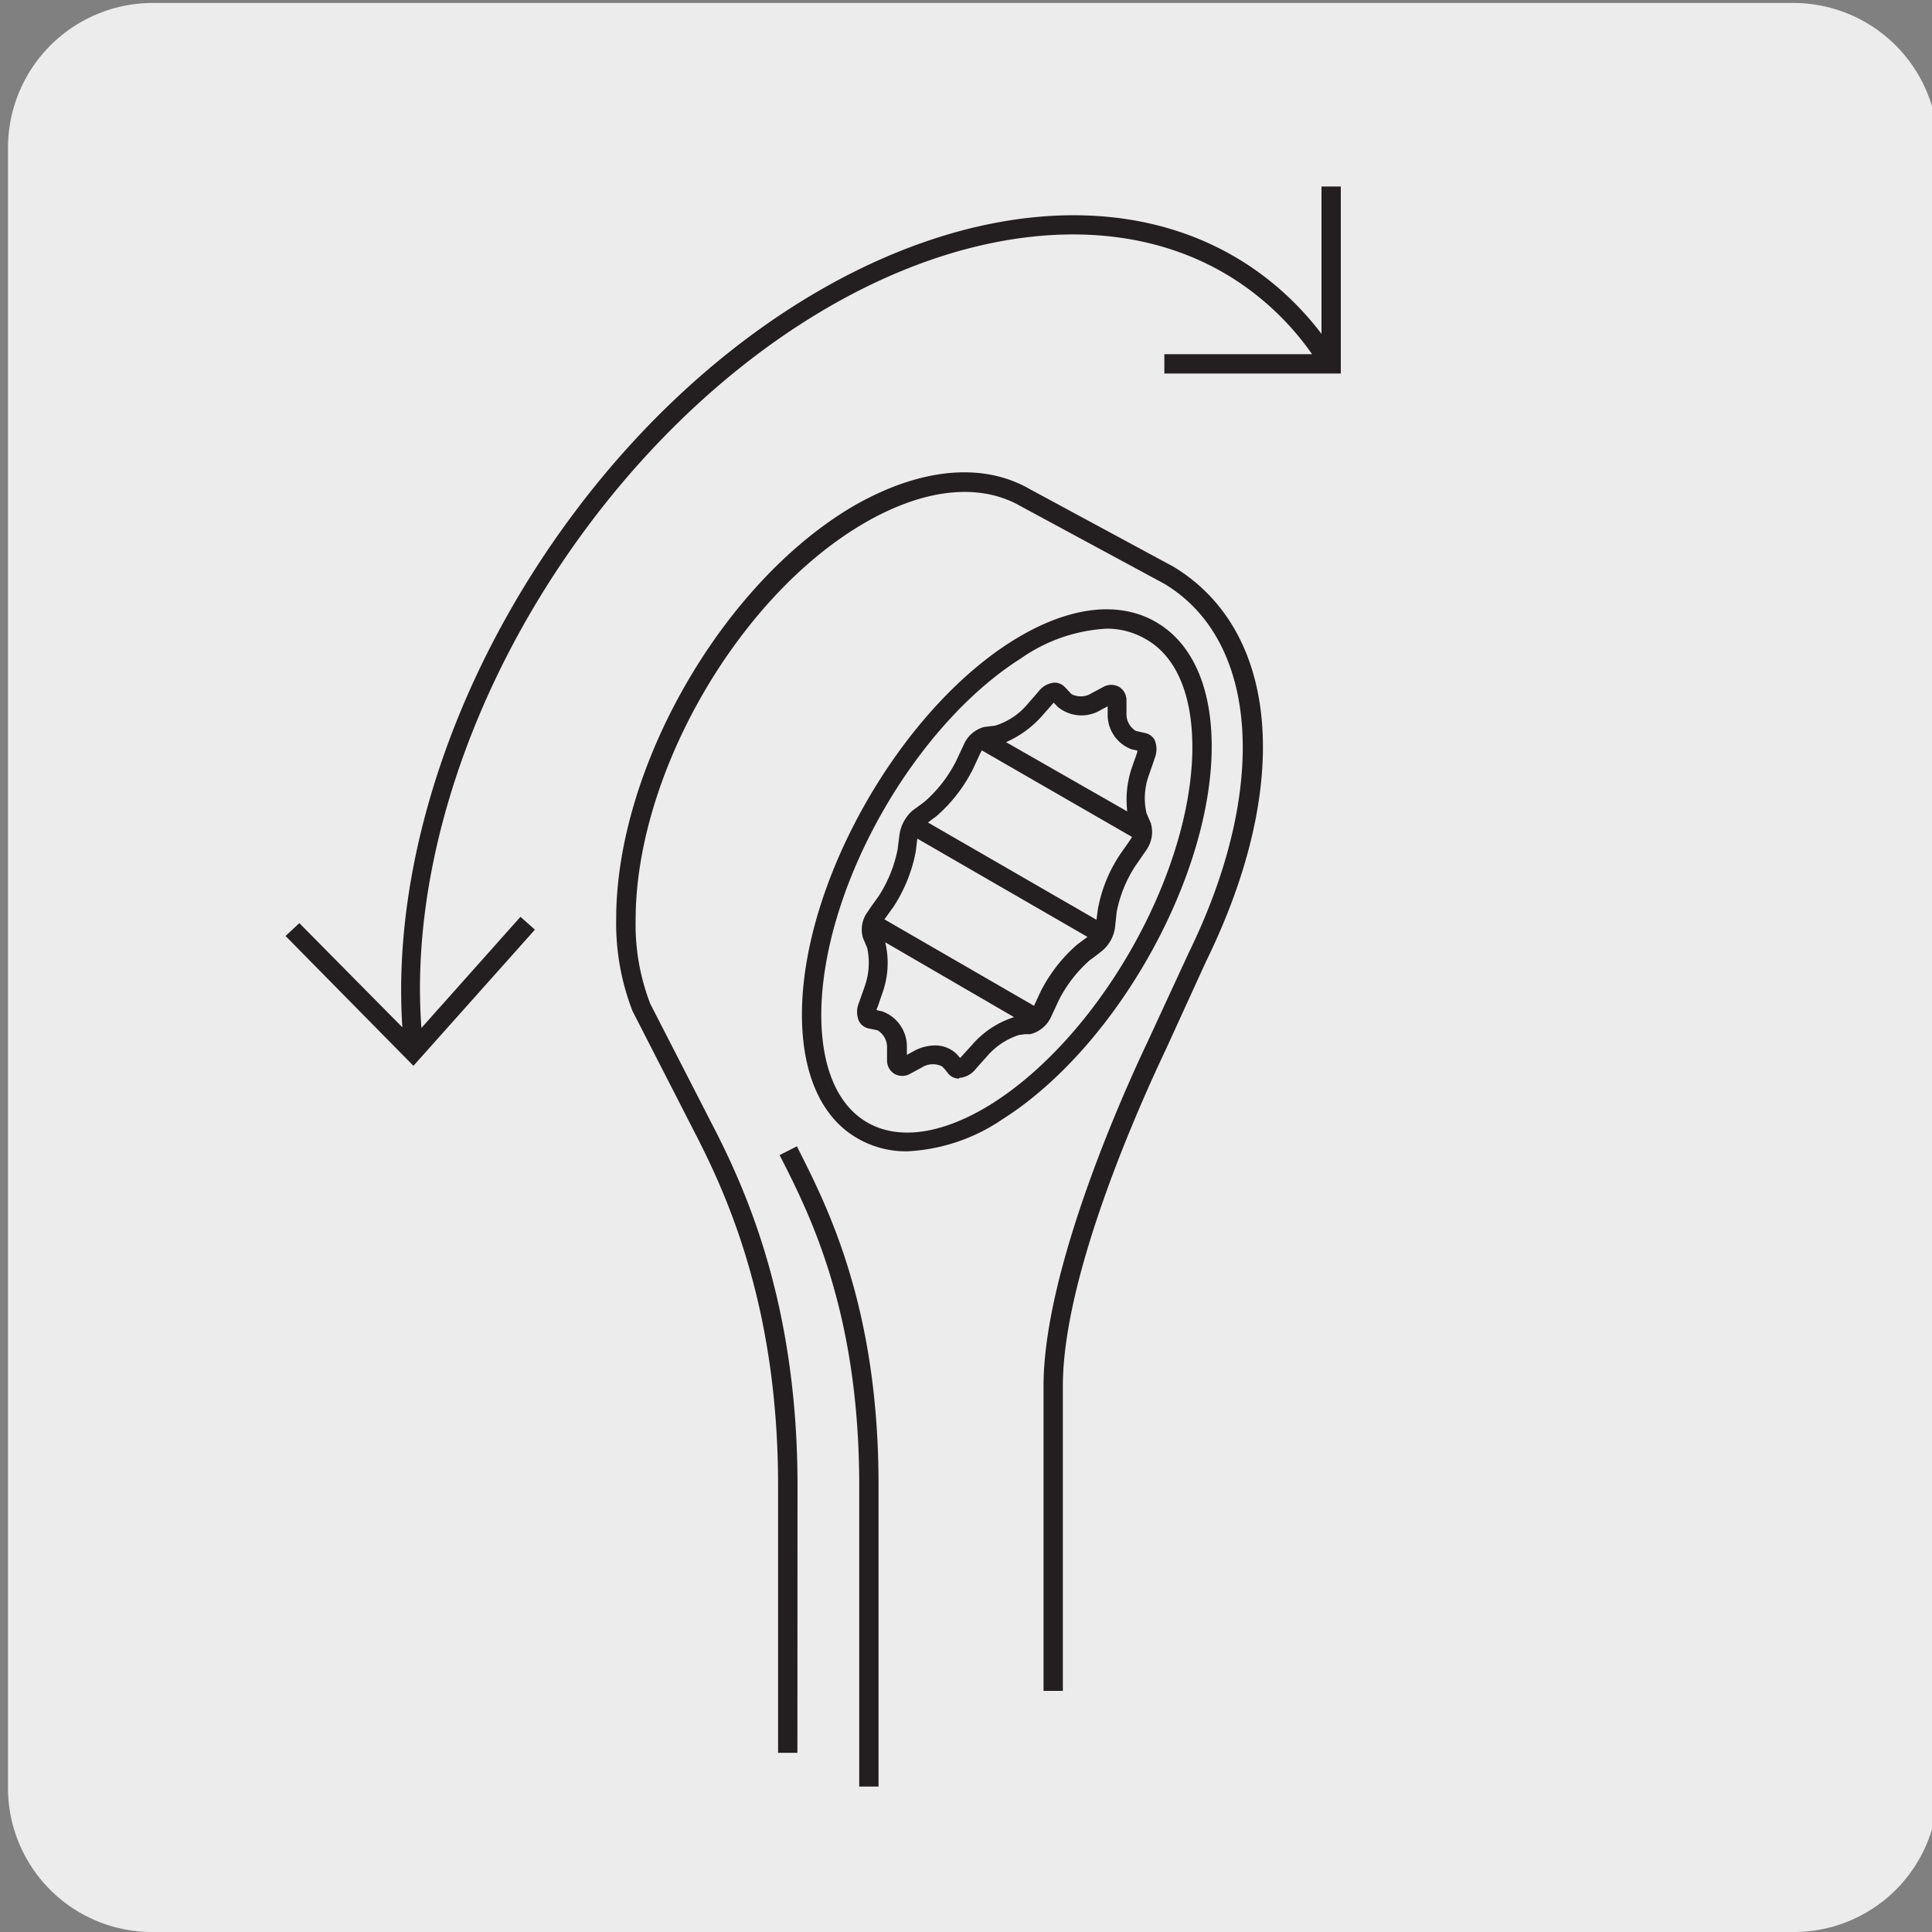
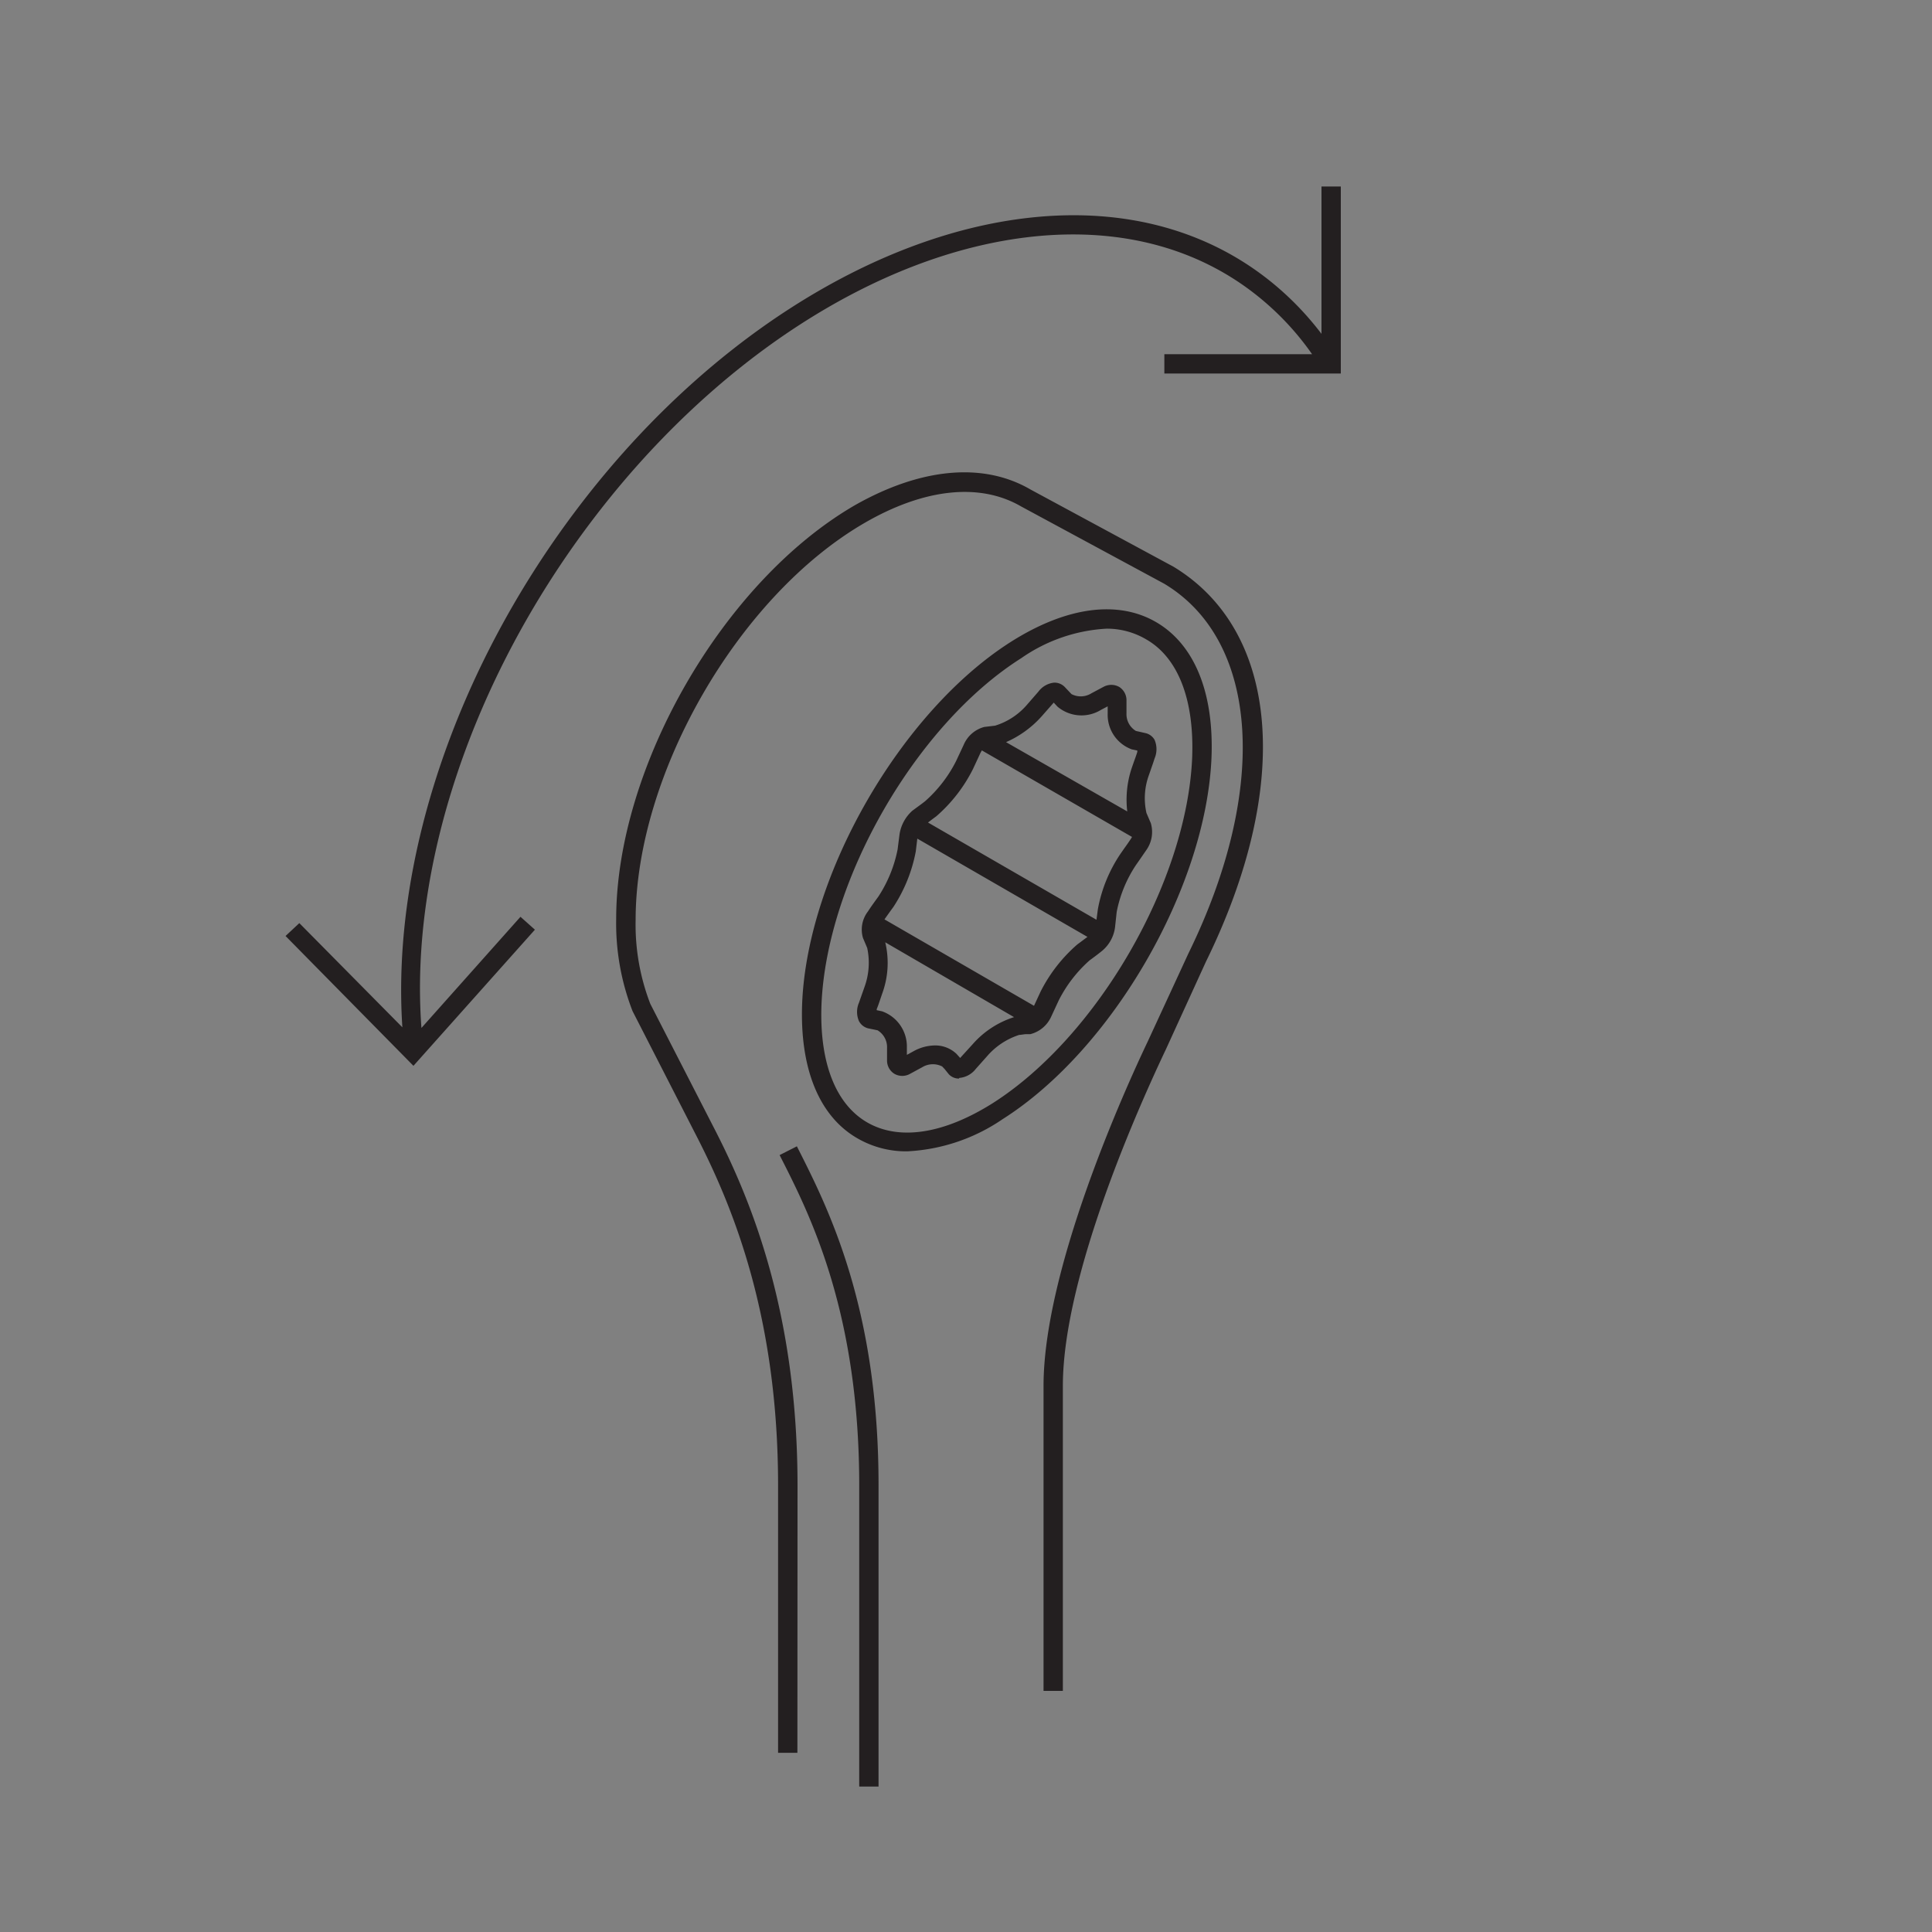
<svg xmlns="http://www.w3.org/2000/svg" viewBox="0 0 150 150">
  <rect x="0" y="0" width="150" height="150" fill="#808080" stroke="none" />
  <defs>
    <style>.cls-1{fill:none;}.cls-2{fill:#edecec;}.cls-3{clip-path:url(#clip-path);}.cls-4{fill:#231f20;}.cls-5{clip-path:url(#clip-path-2);}.cls-6{clip-path:url(#clip-path-3);}</style>
    <clipPath id="clip-path">
-       <path class="cls-1" d="M186.76-334.94a8.32,8.32,0,0,0-6,2.51,8.28,8.28,0,0,0-2.5,6v118.75a8.29,8.29,0,0,0,2.5,6,8.34,8.34,0,0,0,6,2.5H305.52a8.4,8.4,0,0,0,6-2.5,8.32,8.32,0,0,0,2.48-6V-326.46a8.3,8.3,0,0,0-2.48-6,8.38,8.38,0,0,0-6-2.51Z" />
-     </clipPath>
+       </clipPath>
    <clipPath id="clip-path-2">
      <path class="cls-1" d="M186.14-169.37a8.35,8.35,0,0,0-6,2.5,8.32,8.32,0,0,0-2.5,6V-42.14a8.29,8.29,0,0,0,2.5,6,8.4,8.4,0,0,0,6,2.5H304.9a8.44,8.44,0,0,0,6-2.5,8.32,8.32,0,0,0,2.49-6V-160.89a8.35,8.35,0,0,0-2.49-6,8.41,8.41,0,0,0-6-2.5Z" />
    </clipPath>
    <clipPath id="clip-path-3">
      <path class="cls-1" d="M185.73,3.22a8.54,8.54,0,0,0-8.47,8.48V130.45a8.54,8.54,0,0,0,8.47,8.47H304.49a8.52,8.52,0,0,0,8.47-8.47V11.7a8.52,8.52,0,0,0-8.47-8.48Z" />
    </clipPath>
  </defs>
  <title>15742-02</title>
  <g id="Capa_2" data-name="Capa 2">
-     <path class="cls-2" d="M11.87.23H139.18a11.24,11.24,0,0,1,11.29,11.21v127.4A11.19,11.19,0,0,1,139.28,150H11.81A11.19,11.19,0,0,1,.62,138.84h0V11.47A11.25,11.25,0,0,1,11.87.23Z" />
-   </g>
+     </g>
  <g id="Capa_3" data-name="Capa 3">
    <g class="cls-3">
      <path class="cls-4" d="M-129.87,139.77A32.88,32.88,0,0,1-151.12,132c-11.95-10.62-15.37-27.93-8.12-41.16C-151.66,77-138.18,73-131.71,71c.89-.26,1.65-.49,2.19-.69,4.14-1.53,14.24-9.51,16.28-11.59C-110.56,56-102.13,48.28-94,40.81s16.56-15.17,19.23-17.87C-65.93,14-56.32,4.44-47-4.8s18.91-18.8,27.73-27.75C9.64-61.86,42.43-94.42,74.14-125.92s64.33-63.89,93.18-93.12c33.14-32.69,38.8-40.09,38.86-40.16s12.9-15.65,13-34.6c-.24-12.63,4.95-28.52,31-32.39,11.73-1.74,21.71-2.15,32.29,1.54,2.53.88,3.86,2,4.06,3.5s-1,3.35-3.84,5.26c-2.24,1.5-24.81,14-25.77,14.54a7.41,7.41,0,0,0-3.83,4.26c-.83,3-3,10.88,6.37,24.33,8.83,11.63,15.84,10.63,19.23,9,4.35-2.09,27.23-15.46,27.46-15.6a.69.69,0,0,1,.37-.1h3.75a.75.75,0,0,1,.75.74c0,.22.06,22.8-26.45,43.1-8.37,5.11-17.76,4.93-24,4.8l-2.42,0a47,47,0,0,0-29.82,11.72c-12.54,10.74-25.42,23.39-30.17,29l0,0L48-41c-8.81,8.93-25,25.19-40.7,40.92S-24.73,32-33.57,41c-1.61,1.62-5,4.88-9.22,9C-52.82,59.69-68,74.35-78.2,85.21-89.37,97.05-90,98.81-91.27,102a35.44,35.44,0,0,1-1.57,3.62,55.79,55.79,0,0,0-2.69,6.77c-1.63,4.66-3.31,9.49-7.58,14.28C-111.71,136.33-121.27,139.77-129.87,139.77ZM265-326a100.74,100.74,0,0,0-14.63,1.27c-13.78,2-30.12,9.07-29.71,30.9-.12,19.52-13.21,35.39-13.34,35.54s-5.66,7.44-39,40.29c-28.84,29.23-61.55,61.72-93.19,93.13S10.7-60.8-18.22-31.49C-27-22.55-36.66-13-46-3.74S-64.87,15.06-73.69,24C-76.38,26.72-84.81,34.45-93,41.92s-16.54,15.17-19.2,17.86C-114,61.65-124.41,70-129,71.72c-.58.21-1.37.45-2.27.72-6.29,1.9-19.37,5.84-26.65,19.12-6.92,12.62-3.64,29.16,7.8,39.32,8.91,7.91,29.25,13.49,45.89-5.22,4.07-4.57,5.7-9.25,7.28-13.77a60.56,60.56,0,0,1,2.77-7,34.33,34.33,0,0,0,1.51-3.49c1.3-3.36,2-5.21,13.38-17.27C-69,73.3-53.87,58.62-43.84,48.9c4.25-4.11,7.61-7.36,9.2-9C-25.8,31-9.54,14.65,6.19-1.13s31.89-32,40.7-40.92L197.06-191.2c4.8-5.61,17.74-18.32,30.31-29.09a48.52,48.52,0,0,1,30.8-12.08l2.45,0c6,.13,15.17.3,23.1-4.54,23.13-17.71,25.53-37.11,25.77-41.1h-2.76c-2.3,1.34-23.14,13.51-27.39,15.55-3.8,1.83-11.6,3.05-21.09-9.46-8.82-12.6-8-20.65-6.61-25.62a8.81,8.81,0,0,1,4.61-5.19c.18-.1,23.42-13,25.59-14.45,3-2,3.28-3.25,3.2-3.82-.11-.83-1.17-1.61-3.07-2.27A50.35,50.35,0,0,0,265-326ZM197.61-190.69h0Z" />
    </g>
    <g class="cls-5">
-       <path class="cls-4" d="M-130.48,305.33a32.83,32.83,0,0,1-21.25-7.76c-12-10.63-15.37-27.94-8.12-41.16,7.57-13.82,21-17.88,27.53-19.84.88-.27,1.65-.5,2.18-.69,4.14-1.54,14.24-9.51,16.28-11.59,2.69-2.72,11.1-10.43,19.24-17.89S-78,191.21-75.37,188.51c8.82-8.94,18.43-18.5,27.72-27.73S-28.73,142-19.91,133C9,103.7,41.83,71.12,73.55,39.62s64.32-63.87,93.15-93.09c33.14-32.69,38.81-40.09,38.86-40.16s12.9-15.65,13-34.6c-.24-12.63,5-28.53,31-32.39,11.73-1.74,21.71-2.15,32.29,1.54,2.54.88,3.87,2,4.06,3.49.22,1.64-1,3.36-3.84,5.26-2.24,1.51-24.81,14-25.77,14.55a7.41,7.41,0,0,0-3.83,4.26c-.83,3-3,10.87,6.38,24.33,8.83,11.63,15.83,10.62,19.22,9,4.36-2.09,27.23-15.46,27.46-15.59a.7.7,0,0,1,.38-.11h3.74a.75.75,0,0,1,.75.74c0,.22.06,22.8-26.45,43.1-8.37,5.11-17.76,4.92-24,4.8l-2.42,0a47,47,0,0,0-29.83,11.72c-12.54,10.74-25.42,23.39-30.17,29l0,0L47.33,124.58c-8.83,9-25.09,25.26-40.82,41s-31.88,32-40.7,40.92c-1.6,1.63-5,4.88-9.21,9-10,9.72-25.18,24.39-35.42,35.24-11.16,11.85-11.84,13.6-13.07,16.79a36.43,36.43,0,0,1-1.57,3.62A57.47,57.47,0,0,0-96.15,278c-1.62,4.66-3.31,9.48-7.57,14.27C-112.32,301.89-121.89,305.33-130.48,305.33ZM264.41-160.41a99.36,99.36,0,0,0-14.63,1.27c-13.78,2-30.12,9.07-29.71,30.9-.12,19.52-13.2,35.38-13.34,35.54s-5.66,7.44-39,40.29c-28.83,29.22-61.53,61.69-93.15,93.1s-64.52,64.07-93.45,93.38c-8.83,9-18.45,18.52-27.75,27.77s-18.9,18.79-27.71,27.72C-77,192.29-85.44,200-93.61,207.51s-16.52,15.15-19.18,17.83c-1.84,1.88-12.23,10.24-16.83,11.94-.58.22-1.36.45-2.27.73-6.29,1.89-19.37,5.84-26.65,19.12-6.91,12.62-3.64,29.15,7.8,39.31,8.91,7.92,29.25,13.5,45.9-5.21,4.06-4.57,5.7-9.25,7.28-13.78a57.9,57.9,0,0,1,2.76-6.94A35.33,35.33,0,0,0-93.29,267c1.3-3.36,2-5.22,13.38-17.27,10.26-10.88,25.43-25.57,35.47-35.29,4.24-4.11,7.59-7.36,9.18-9,8.82-8.94,25-25.2,40.71-40.93s32-32.09,40.82-41L196.44-25.63c4.8-5.62,17.74-18.32,30.31-29.09a48.54,48.54,0,0,1,30.8-12.08c.73,0,1.56,0,2.46,0,6,.12,15.16.3,23.1-4.54,23.13-17.71,25.52-37.11,25.76-41.1h-2.76c-2.3,1.35-23.13,13.51-27.39,15.56-3.8,1.83-11.59,3-21.09-9.46-8.82-12.6-8-20.66-6.6-25.62a8.78,8.78,0,0,1,4.61-5.2c.17-.1,23.41-13,25.59-14.44,2.95-2,3.27-3.25,3.19-3.82-.11-.83-1.17-1.62-3.06-2.28A50.35,50.35,0,0,0,264.41-160.41ZM197-25.12h0Z" />
-     </g>
+       </g>
    <g class="cls-6">
      <path class="cls-4" d="M-130.89,477.92a32.88,32.88,0,0,1-21.26-7.76c-11.95-10.63-15.36-27.93-8.11-41.16,7.57-13.82,21-17.88,27.52-19.84.89-.26,1.65-.5,2.19-.69,4.14-1.54,14.24-9.51,16.28-11.59,2.68-2.71,11.1-10.43,19.25-17.89s16.57-15.19,19.24-17.89c8.81-8.94,18.42-18.49,27.71-27.72s18.93-18.82,27.75-27.77c28.94-29.32,61.74-61.9,93.46-93.4s64.32-63.87,93.15-93.09C199.43,86.43,205.1,79,205.15,79s12.9-15.65,13-34.6c-.24-12.63,5-28.52,31-32.39,11.73-1.74,21.71-2.15,32.29,1.54,2.54.88,3.87,2,4.06,3.49.22,1.64-1,3.36-3.84,5.26-2.24,1.51-24.81,14-25.77,14.55a7.41,7.41,0,0,0-3.83,4.26c-.83,3-3,10.87,6.38,24.33,8.82,11.63,15.83,10.62,19.22,9,4.36-2.09,27.23-15.46,27.46-15.59a.7.7,0,0,1,.38-.1h3.74a.75.75,0,0,1,.75.74c0,.22.06,22.8-26.45,43.1-8.37,5.11-17.76,4.92-24,4.8-.88,0-1.69,0-2.42,0A47,47,0,0,0,227.32,119c-12.54,10.74-25.42,23.39-30.17,29l0,0L46.92,297.17c-8.83,8.95-25.09,25.27-40.82,41s-31.89,32-40.7,40.92c-1.6,1.63-5,4.88-9.22,9-10,9.71-25.17,24.38-35.41,35.23C-90.4,435.21-91.07,437-92.3,440.15a35.44,35.44,0,0,1-1.57,3.62,55.79,55.79,0,0,0-2.69,6.77c-1.63,4.66-3.31,9.48-7.58,14.27C-112.73,474.48-122.3,477.92-130.89,477.92ZM264,12.18a100.74,100.74,0,0,0-14.63,1.27c-13.78,2.05-30.12,9.07-29.71,30.9-.12,19.52-13.2,35.38-13.34,35.54s-5.66,7.44-39,40.29c-28.83,29.22-61.53,61.69-93.15,93.1S9.68,277.35-19.25,306.66c-8.83,9-18.46,18.53-27.76,27.78s-18.89,18.78-27.71,27.71c-2.69,2.73-11.13,10.46-19.29,17.94s-16.53,15.16-19.19,17.84c-1.84,1.88-12.23,10.24-16.83,11.94-.58.22-1.37.45-2.27.73-6.29,1.89-19.37,5.84-26.65,19.12-6.92,12.62-3.64,29.15,7.8,39.32,8.91,7.91,29.25,13.49,45.89-5.22,4.07-4.57,5.71-9.25,7.28-13.78a59.7,59.7,0,0,1,2.77-6.94,35.33,35.33,0,0,0,1.51-3.49c1.3-3.36,2-5.22,13.38-17.27,10.26-10.88,25.42-25.57,35.46-35.29,4.25-4.11,7.6-7.36,9.19-9,8.82-8.94,25-25.2,40.71-40.93s32-32.09,40.82-41L196,147c4.8-5.62,17.74-18.32,30.31-29.09a48.52,48.52,0,0,1,30.8-12.08c.73,0,1.55,0,2.45,0,6,.12,15.17.3,23.1-4.54,23.18-17.74,25.54-37.12,25.77-41.1H305.7c-2.3,1.34-23.13,13.5-27.39,15.55-3.8,1.83-11.6,3.05-21.09-9.46-8.82-12.6-8-20.66-6.61-25.62a8.81,8.81,0,0,1,4.62-5.2c.17-.1,23.41-13,25.59-14.44,2.95-2,3.27-3.25,3.19-3.82-.11-.83-1.17-1.62-3.07-2.28A50.51,50.51,0,0,0,264,12.18ZM196.58,147.47h0Z" />
    </g>
    <path class="cls-4" d="M68.21,138.71h-1.5V115.34c0-13.45-3.81-21-6.1-25.5l-.08-.16L61.87,89l.08.16c2.34,4.63,6.27,12.37,6.26,26.18Zm-6.3-2.62h-1.5V115.34c0-13.15-3.53-21.61-6.18-26.84l-5.12-10a18.82,18.82,0,0,1-1.27-7.14c0-11.82,8.33-26.24,18.56-32.15C71.51,36.32,76.34,35.87,80,38l11.11,6C99.36,49,100.33,61,93.64,74.64l-3.12,6.83c-1.87,3.94-8,17.41-8,26.14v23.67h-1.5V107.61c0-9,6.2-22.78,8.1-26.77L92.28,74c6.24-12.74,5.48-24.26-1.89-28.68l-11.11-6c-3.2-1.86-7.51-1.4-12.12,1.26-9.82,5.67-17.81,19.51-17.81,30.85a17.06,17.06,0,0,0,1.14,6.51l5.08,9.9c2.73,5.36,6.35,14.05,6.35,27.52Zm8.51-46.7a7.54,7.54,0,0,1-3.83-1c-3-1.71-4.51-5.45-4.31-10.51C62.7,67.8,70,55.22,78.49,49.83c4.28-2.71,8.27-3.26,11.25-1.54s4.52,5.45,4.32,10.53h0c-.42,10.07-7.69,22.66-16.2,28.06A14.36,14.36,0,0,1,70.42,89.39ZM85.91,48.81a12.78,12.78,0,0,0-6.62,2.29C71.14,56.25,64.18,68.3,63.78,78c-.17,4.48,1.09,7.73,3.56,9.15s5.92.9,9.72-1.49c8.14-5.17,15.1-17.21,15.5-26.85h0c.17-4.49-1.09-7.75-3.57-9.17A6,6,0,0,0,85.91,48.81ZM74.45,83.74a1.07,1.07,0,0,1-.78-.33L73.34,83l-.19-.2a1.59,1.59,0,0,0-1.55.06l-.94.51a1.23,1.23,0,0,1-1.22,0,1.21,1.21,0,0,1-.57-1c0-.3,0-.65,0-1a1.53,1.53,0,0,0-.74-1.38l-.73-.15a1.11,1.11,0,0,1-.71-.56,1.8,1.8,0,0,1,0-1.43l.44-1.25a5.49,5.49,0,0,0,.2-3l-.33-.78a2.31,2.31,0,0,1,.39-2.06c.21-.33.51-.74.82-1.17a10.33,10.33,0,0,0,1.48-3.64l.15-1.18a3.08,3.08,0,0,1,1-1.83l.72-.53.26-.2a10.4,10.4,0,0,0,2.41-3.12l.59-1.26a2.41,2.41,0,0,1,1.6-1.39l.84-.1a5.34,5.34,0,0,0,2.49-1.64l.87-1A1.75,1.75,0,0,1,81.84,53a1.11,1.11,0,0,1,.82.33l.53.56a1.56,1.56,0,0,0,1.56-.07l.92-.49a1.26,1.26,0,0,1,1.22,0,1.22,1.22,0,0,1,.57,1c0,.31,0,.66,0,1.05a1.52,1.52,0,0,0,.73,1.37l.75.17a1.08,1.08,0,0,1,.7.52,1.84,1.84,0,0,1,0,1.45c-.07.23-.16.49-.26.77l-.18.52a5.23,5.23,0,0,0-.19,2.94l.34.79A2.43,2.43,0,0,1,89,66l-.51.74-.3.43a10,10,0,0,0-1.49,3.63L86.57,72a2.85,2.85,0,0,1-1,1.82c-.23.19-.51.4-.82.63l-.14.1a10.42,10.42,0,0,0-2.41,3.12l-.59,1.27A2.42,2.42,0,0,1,80,80.29l-.29,0c-.18,0-.37.05-.58.06A5.54,5.54,0,0,0,76.64,82l-.89,1a1.8,1.8,0,0,1-1.27.69Zm-1.94-2.57a2.39,2.39,0,0,1,1.75.65l.18.2.11.12.06-.07.91-1a7.16,7.16,0,0,1,3.21-2.1l-10-5.81a6.89,6.89,0,0,1-.2,3.88c-.18.51-.33,1-.46,1.3a.29.29,0,0,0,0,.09l.42.09a2.9,2.9,0,0,1,1.92,2.78c0,.21,0,.41,0,.6l.53-.29A3.5,3.5,0,0,1,72.51,81.17Zm-3.84-9.79,11.61,6.71.51-1.1a12,12,0,0,1,2.86-3.67l.15-.11.63-.47L71.22,65.11l-.12,1a11.86,11.86,0,0,1-1.74,4.31C69.1,70.77,68.87,71.1,68.67,71.38Zm3.38-7.52,13.08,7.55.11-.83A11.31,11.31,0,0,1,87,66.28l.3-.43c.19-.26.36-.51.5-.72l.09-.15L76.23,58.26l-.1.18-.59,1.27a11.92,11.92,0,0,1-2.85,3.67l-.26.19Zm6.06-6.24L87.52,63a7.75,7.75,0,0,1,.34-3.35l.18-.52c.1-.27.19-.52.26-.75l0-.11-.43-.09A2.85,2.85,0,0,1,86,55.44q0-.31,0-.6l-.53.28a2.89,2.89,0,0,1-3.36-.25l-.3-.32-.06.07-.88,1A8,8,0,0,1,78.11,57.62Zm10.53.76h0Zm-7.06-4h0ZM32.1,82.75,22.17,72.67l1.07-1,8,8.09c-.85-12.79,4.07-27.6,13.38-40,9.74-13,23-21.51,35.35-22.86,7.49-.82,14.14,1.05,19.22,5.4a23.39,23.39,0,0,1,3.41,3.62V14.48h1.5V29H90.4v-1.5h11.47a21.67,21.67,0,0,0-3.69-4.07c-4.76-4.08-11-5.82-18.08-5.05-12,1.31-24.81,9.63-34.31,22.27-9.14,12.16-14,26.68-13.07,39.16l7.69-8.63,1.12,1Z" />
  </g>
</svg>